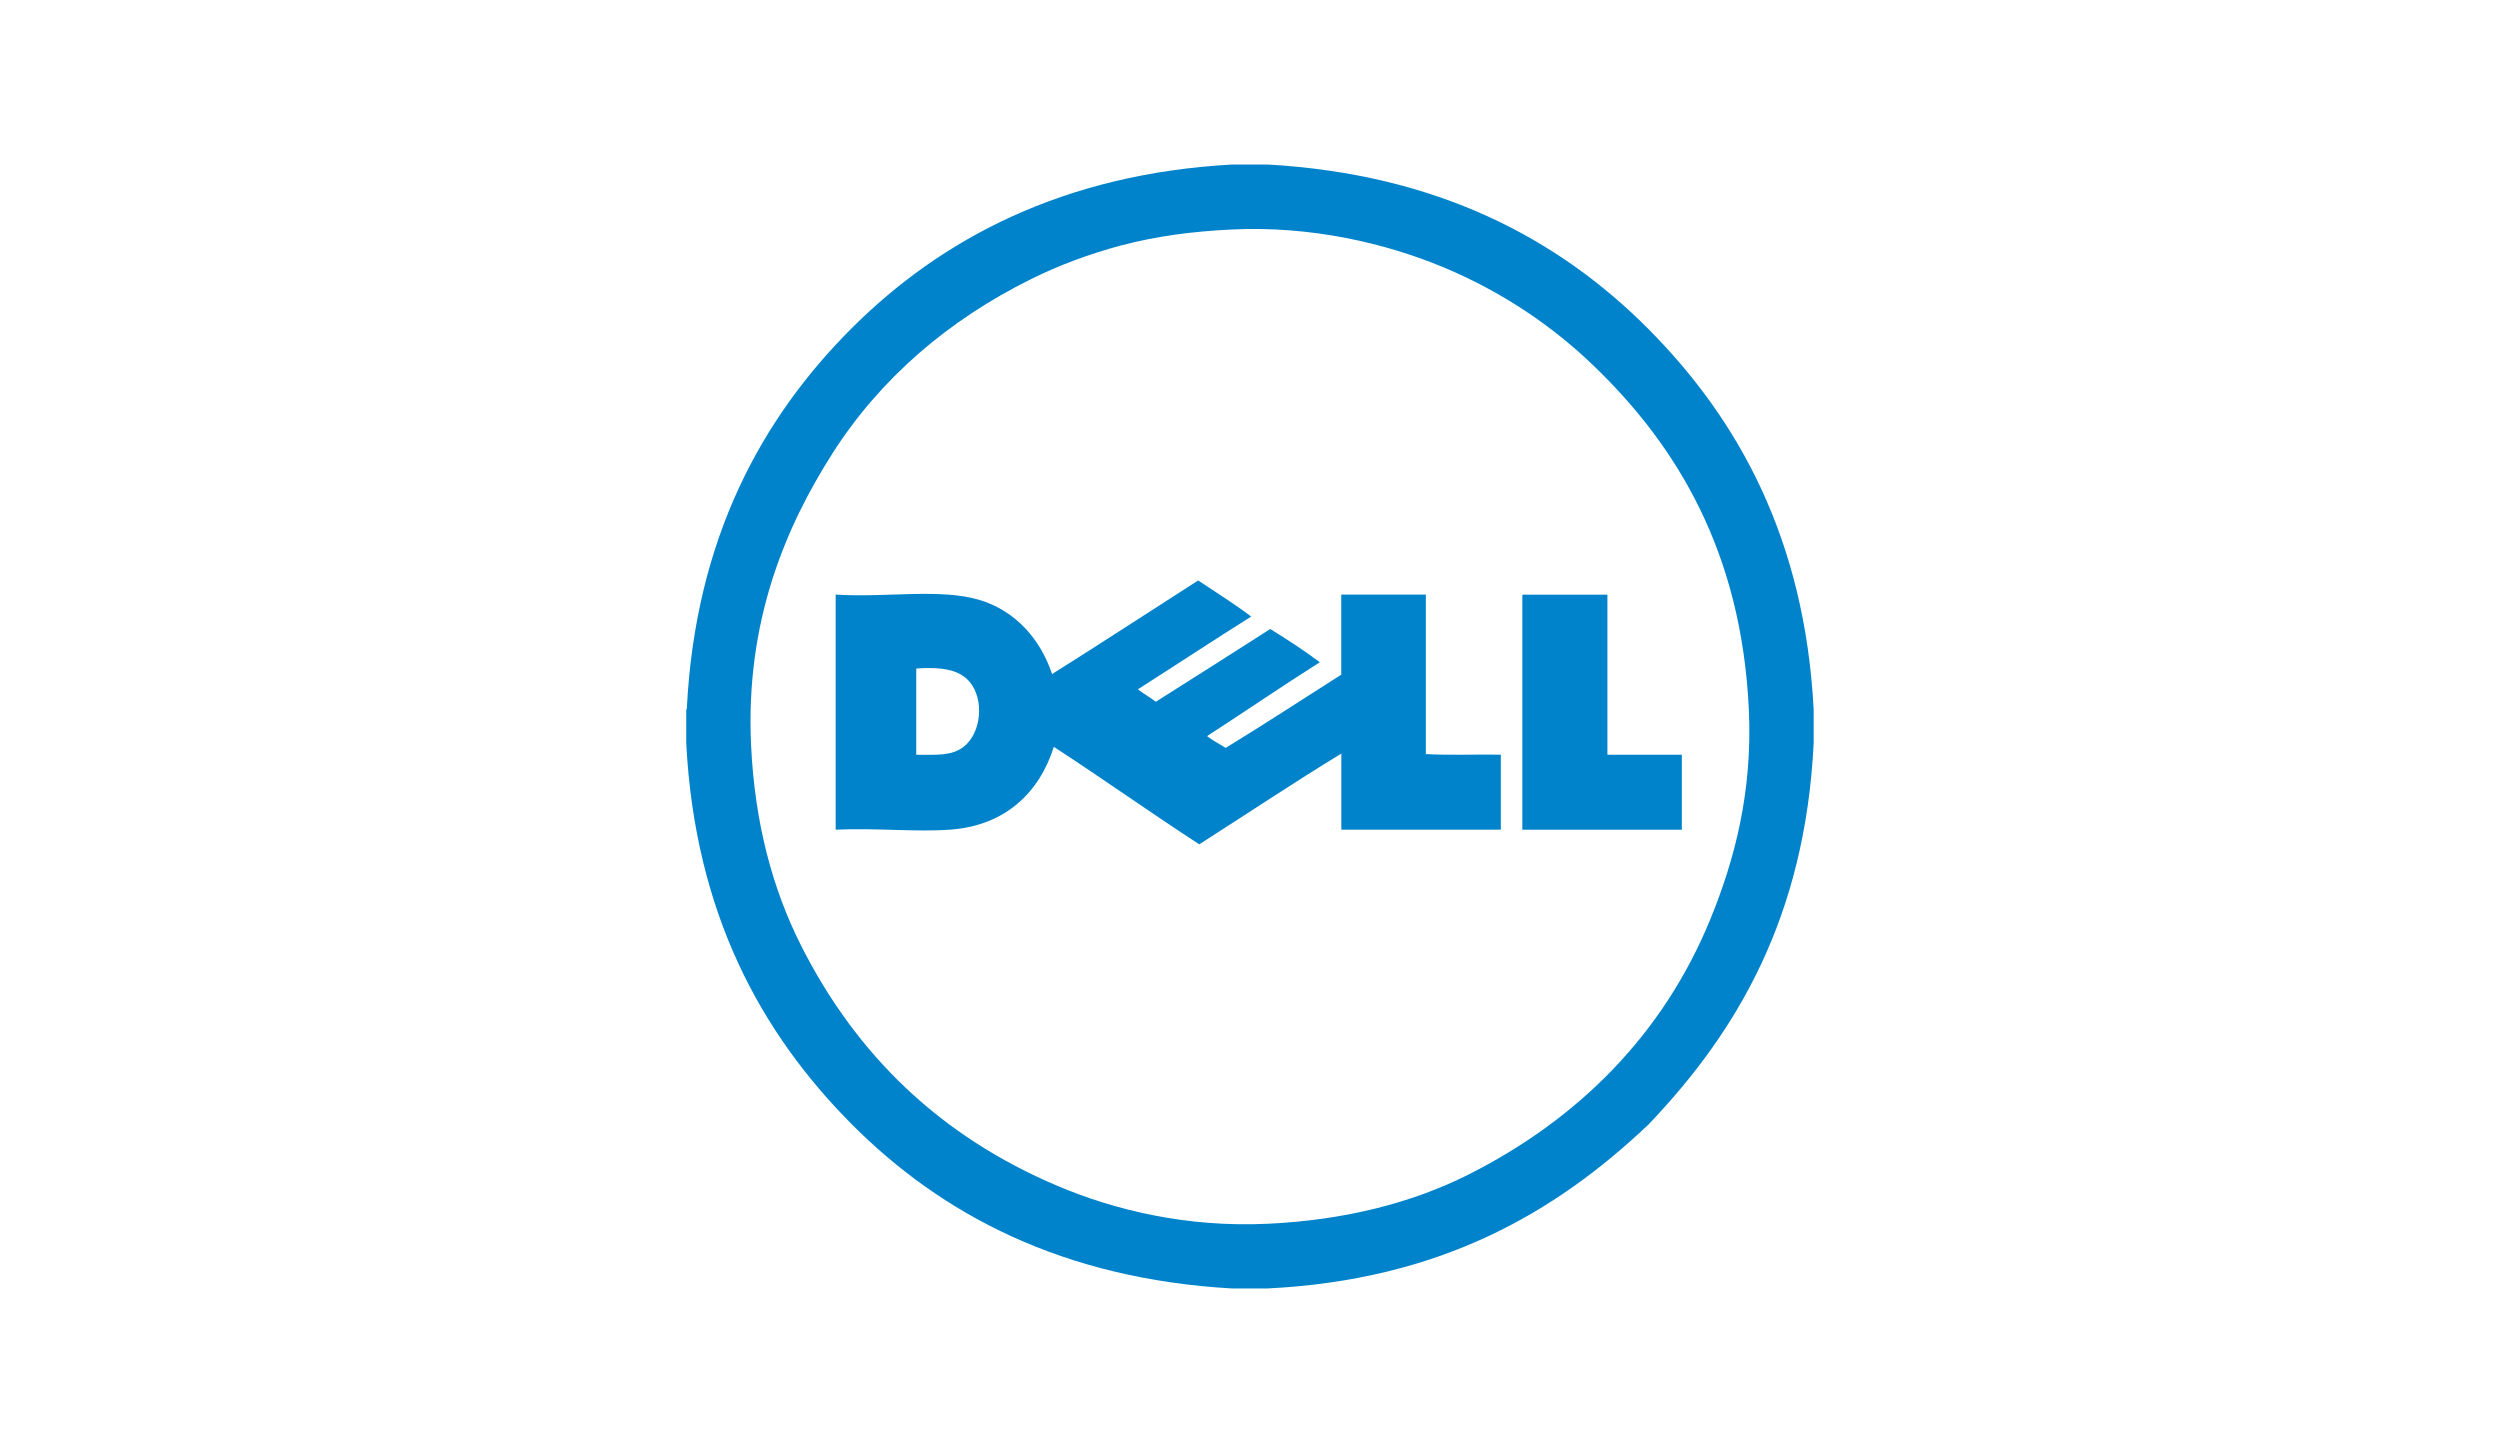
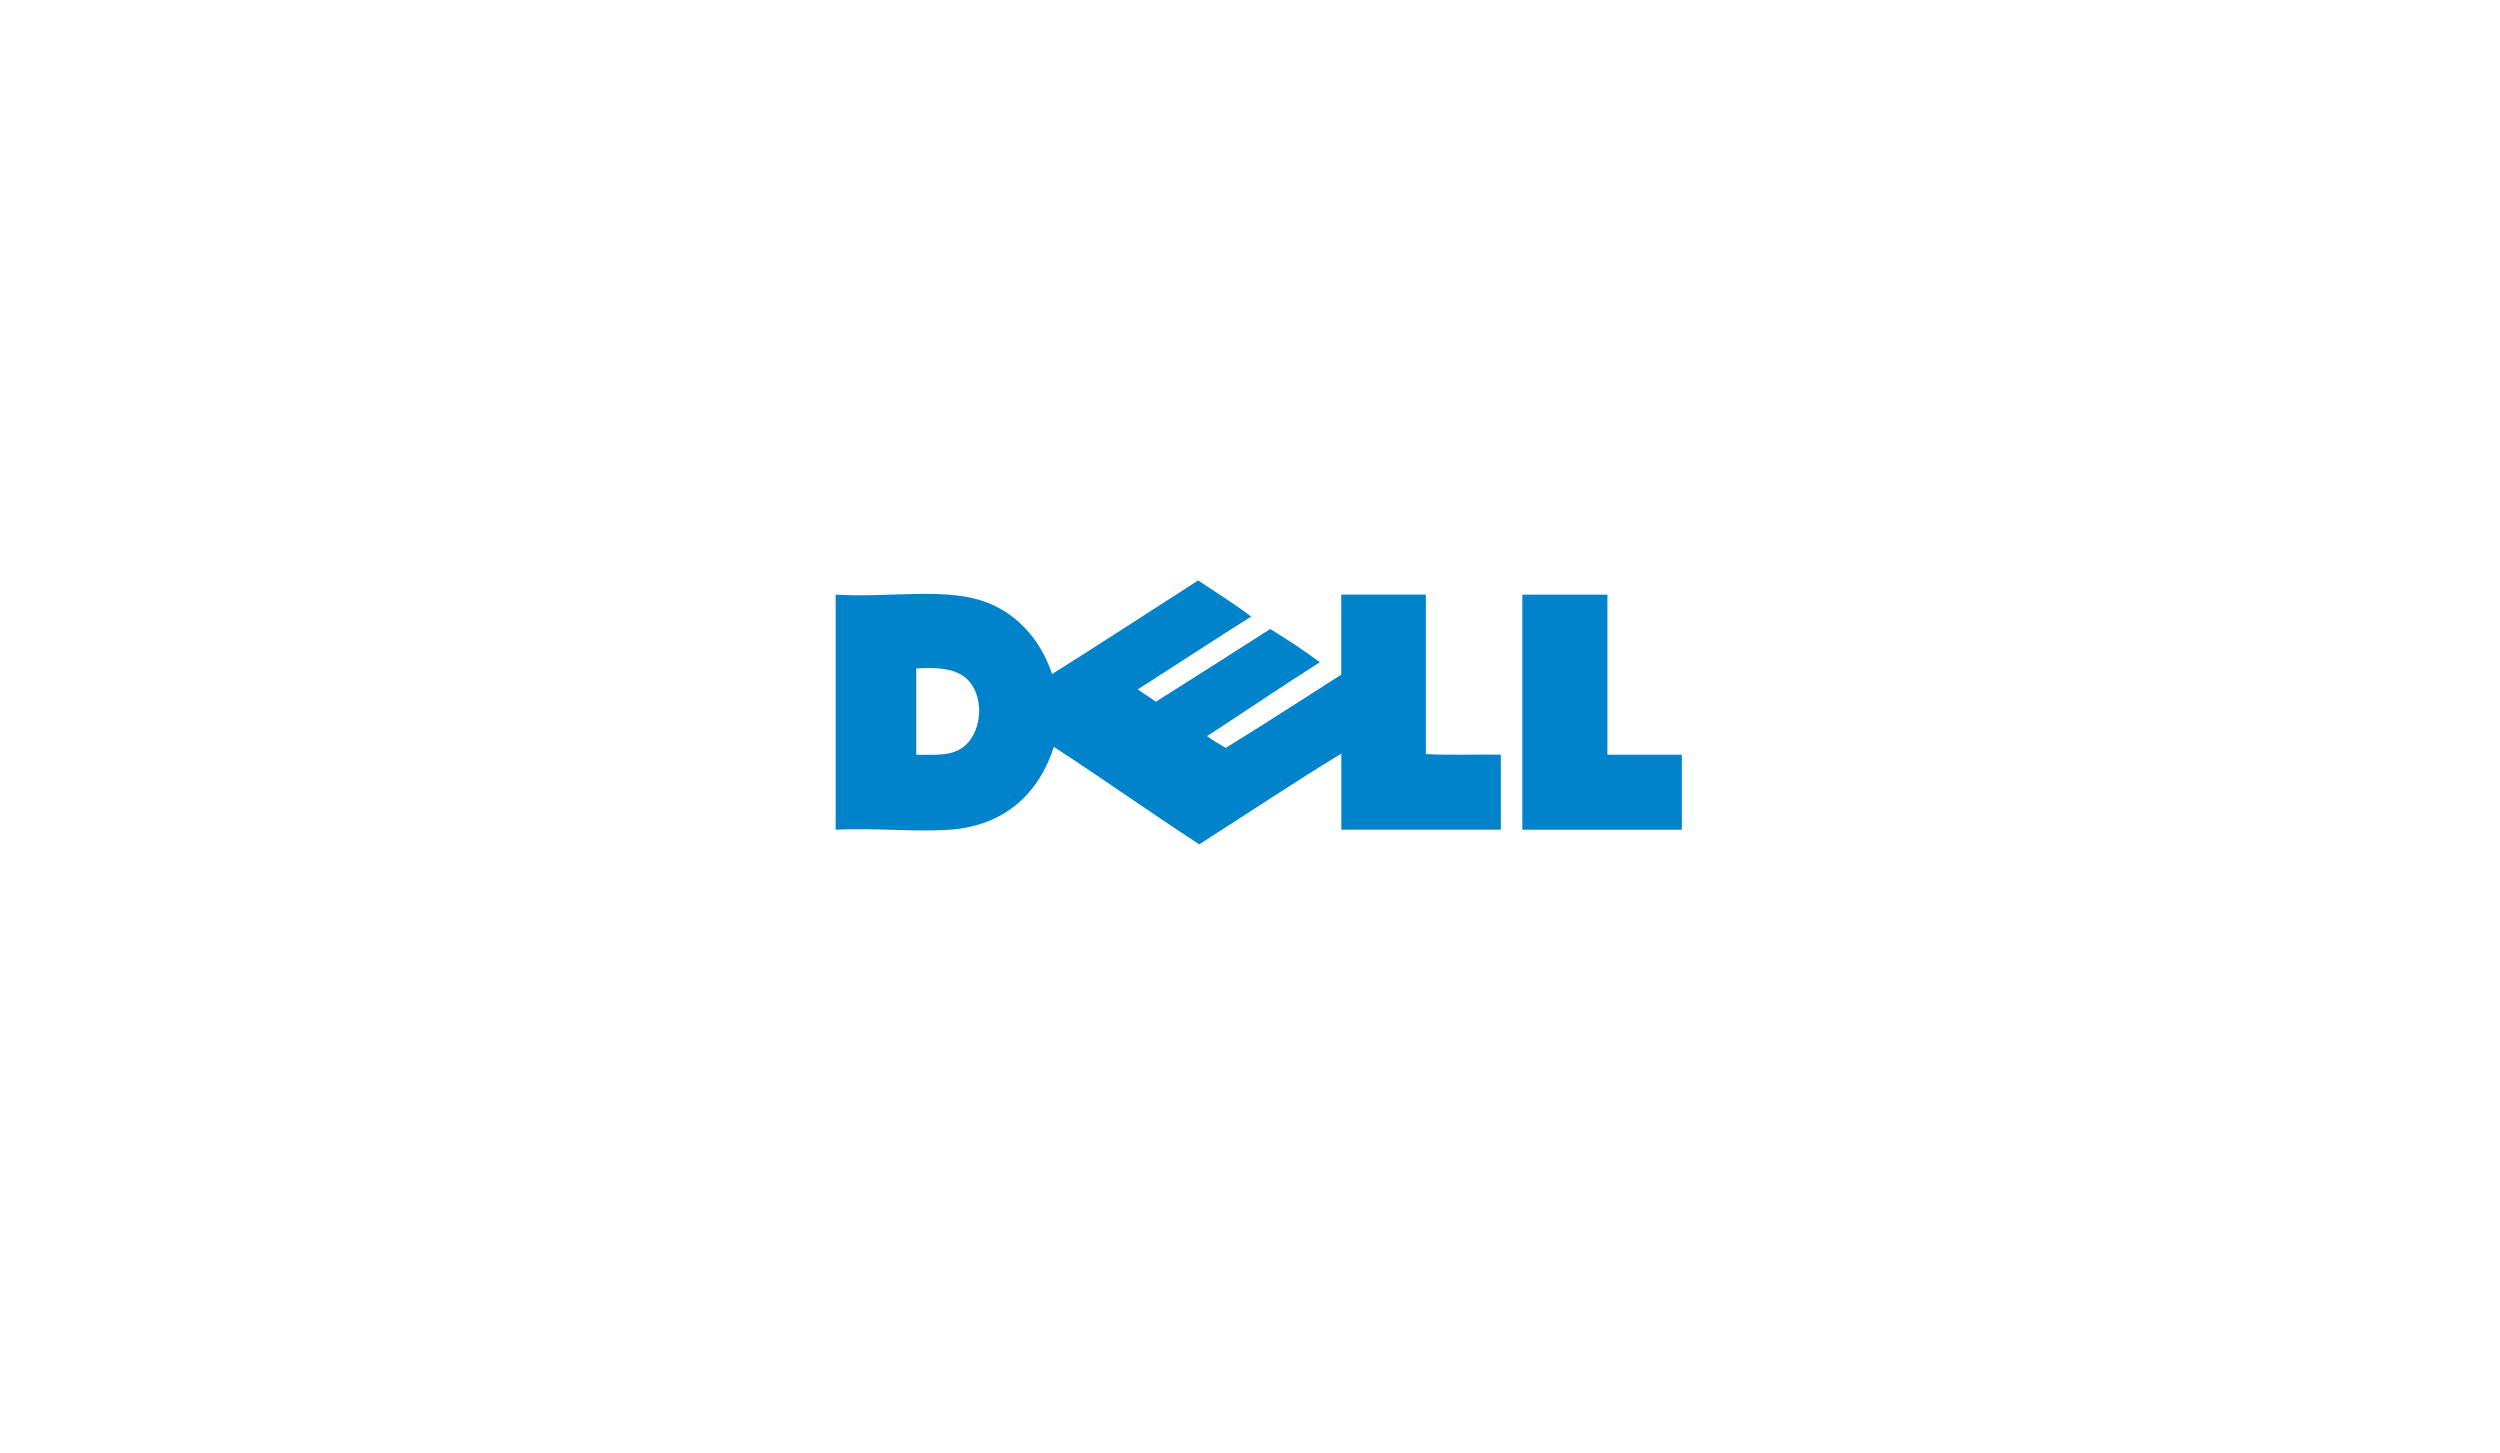
<svg xmlns="http://www.w3.org/2000/svg" id="Layer_1" viewBox="0 0 300 174.37">
  <defs>
    <style>
      .cls-1 {
        fill: #0083ca;
      }
    </style>
  </defs>
-   <path class="cls-1" d="M147.9,19.74h4.19c20.4,1.15,34.94,8.9,45.73,19.75,10.78,10.86,18.75,25.17,19.82,45.66v4.06c-1.04,20.81-9.15,34.55-19.82,45.73-11.21,10.62-24.99,18.66-45.79,19.68h-4.13c-20.4-1.15-34.94-8.9-45.73-19.75-10.78-10.86-18.75-25.17-19.82-45.66v-4.06c.05-.01.08-.06.07-.14,1.02-20.41,9.03-34.87,19.75-45.59,10.77-10.77,25.46-18.57,45.73-19.68h0ZM134.64,29.42c-4.02,1.08-7.62,2.44-10.89,4.06-9.94,4.92-18.14,11.95-23.88,20.97-5.6,8.8-10.44,20.12-9.74,34.97.44,9.36,2.58,17.23,5.95,23.95,6.66,13.25,16.81,23.02,30.85,28.95,6.94,2.93,15.54,4.99,25.23,4.53,9.29-.44,17.34-2.53,24.01-5.88,13.07-6.57,23.38-16.72,29.09-30.71,2.89-7.08,5.07-15.26,4.6-25.16-.89-18.77-8.53-31.49-18.6-41.19-4.98-4.8-10.99-8.89-18.06-11.84-6.86-2.86-15.8-4.99-25.37-4.53-4.7.22-9.14.81-13.19,1.89h0Z" />
  <path class="cls-1" d="M143.78,69.66c2.14,1.42,4.34,2.79,6.36,4.33-4.57,2.87-9.05,5.83-13.6,8.73.69.53,1.47.96,2.16,1.49,4.58-2.9,9.17-5.8,13.73-8.73,2.05,1.27,4.06,2.57,5.95,3.99-4.57,2.89-9,5.93-13.53,8.86.67.55,1.5.94,2.23,1.42,4.69-2.87,9.25-5.85,13.87-8.79v-9.61h10.15v19.14c2.86.16,6.02.02,9,.07v9h-19.14v-9.13c-5.62,3.42-11.39,7.28-17.05,10.89-5.89-3.83-11.57-7.87-17.45-11.7-1.7,5.4-5.75,9.46-12.45,9.94-4.18.3-8.92-.22-13.73,0v-28.21c6.01.4,12.62-.8,17.38.68,4.22,1.31,7.2,4.67,8.59,8.86,5.89-3.7,11.68-7.49,17.52-11.23h0ZM109.95,80.42v10.15c2.42.01,4.26.15,5.68-.95,2.12-1.63,2.55-5.69.68-7.85-1.25-1.44-3.36-1.74-6.29-1.56-.08.01-.07.11-.07.2ZM182.74,71.36h10.15v19.21h8.93v9h-19.14v-28c0-.1-.01-.19.07-.2h0Z" />
</svg>